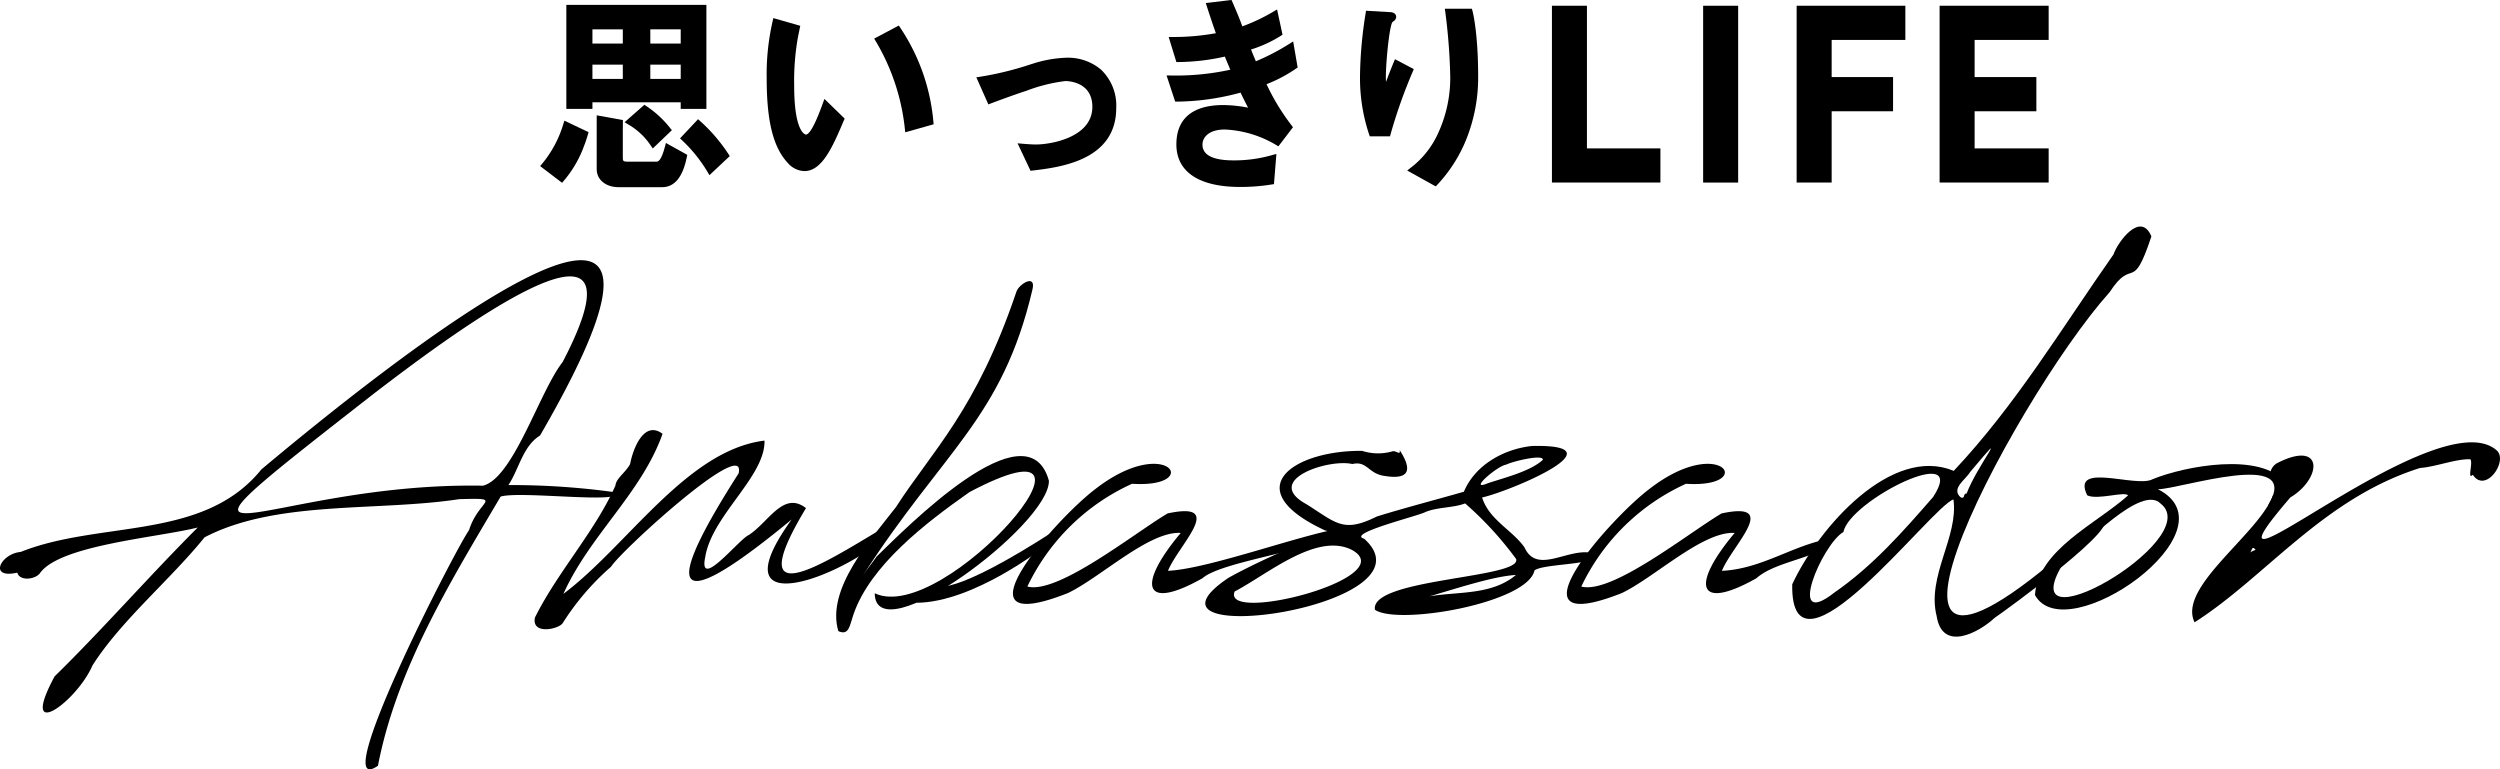
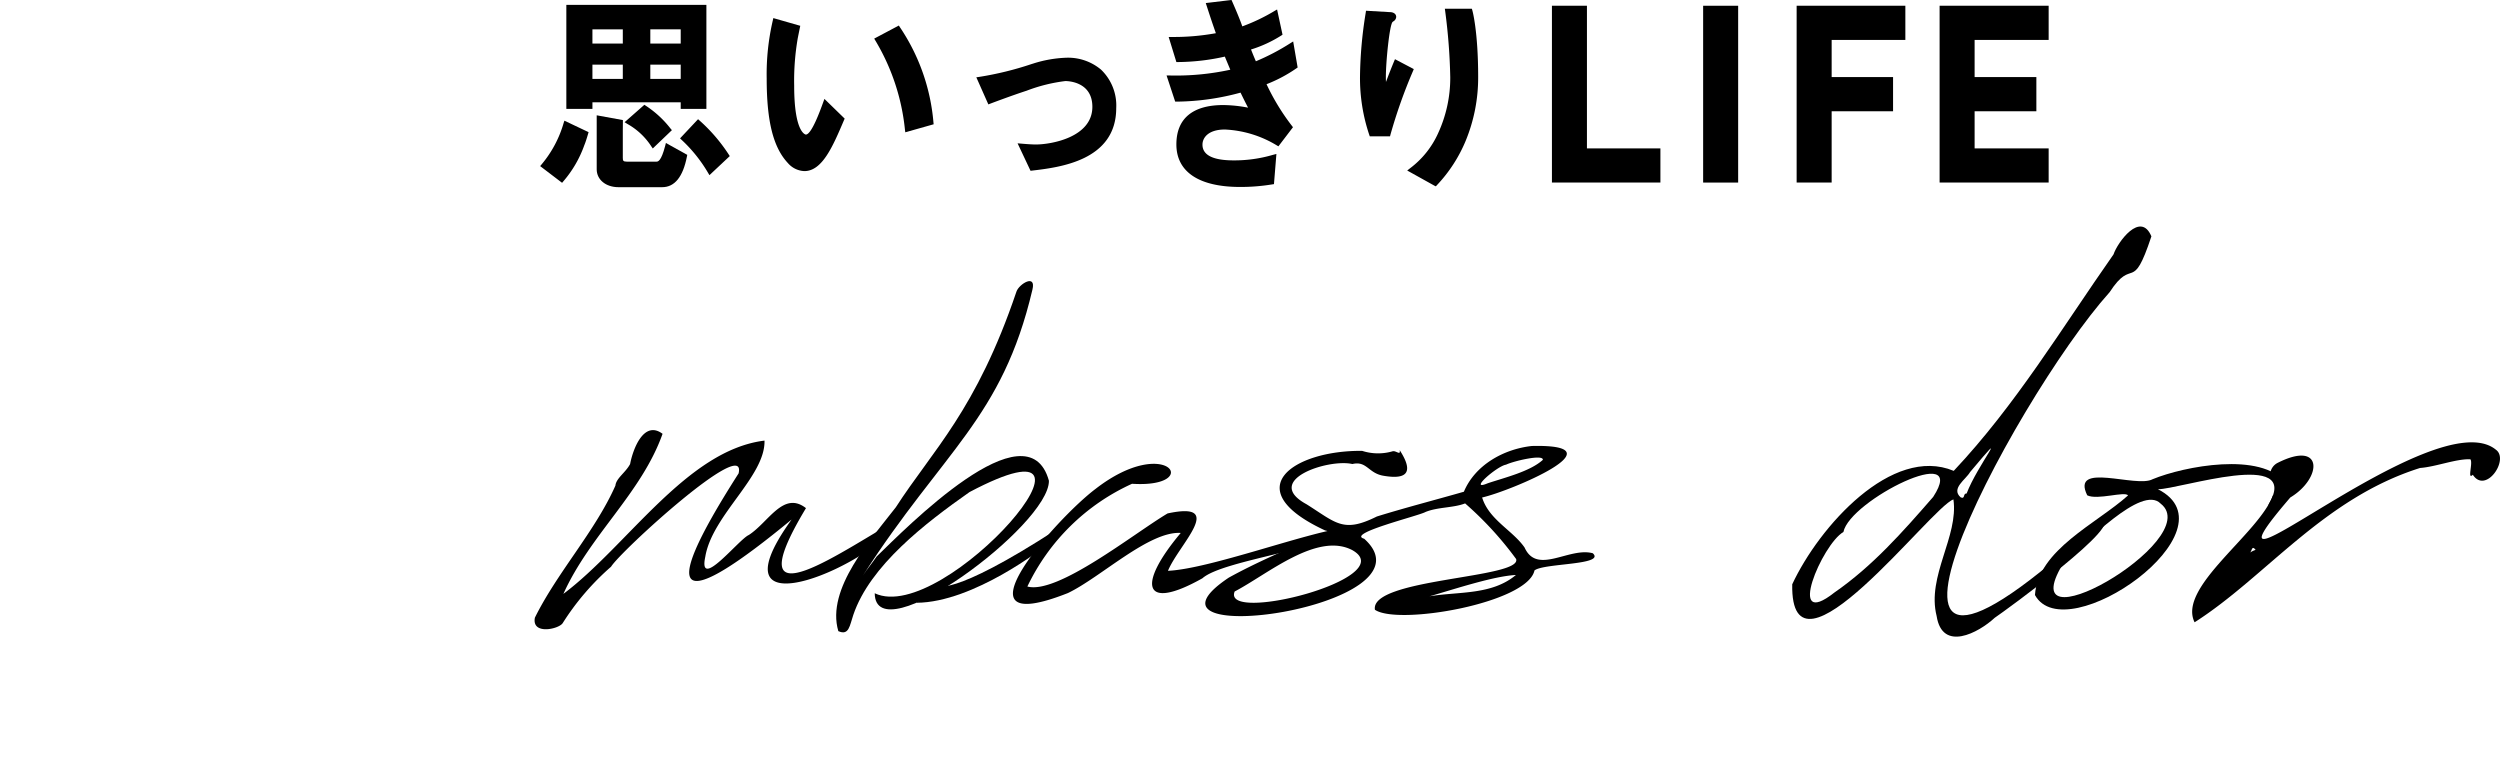
<svg xmlns="http://www.w3.org/2000/svg" width="360.682" height="110.991" viewBox="0 0 360.682 110.991">
  <g id="グループ_428" data-name="グループ 428" transform="translate(9098.883 -2856.134)">
    <line id="線_27" data-name="線 27" x1="0.064" y1="0.097" transform="translate(-9011.962 2873.829)" fill="#4d4d4d" />
    <path id="パス_1062" data-name="パス 1062" d="M-9010.549,2875.963l-3.489-1.655-.11.334a16.261,16.261,0,0,1-3.151,5.936l-.236.284,3.163,2.41.18-.214a16.352,16.352,0,0,0,3.03-5.221l.053-.131C-9010.895,2877.185-9010.549,2875.963-9010.549,2875.963Z" transform="translate(-3.417 -0.763)" />
    <path id="パス_1063" data-name="パス 1063" d="M-9005.24,2874.189l-3.781-.691v7.793c0,1.494,1.32,2.577,3.139,2.577h6.307c1.795,0,3-1.483,3.568-4.409l.051-.255-3.08-1.712-.1.392c-.594,2.3-1.061,2.3-1.283,2.3h-4.236c-.551,0-.6-.144-.6-.554v-4.021Z" transform="translate(-3.774 -0.729)" />
    <path id="パス_1064" data-name="パス 1064" d="M-8989.459,2879.154a24.115,24.115,0,0,0-4.2-4.88l-.21-.19-2.6,2.767.252.24a20.826,20.826,0,0,1,3.8,4.75l.19.316,2.932-2.751Z" transform="translate(-4.302 -0.754)" />
    <path id="パス_1065" data-name="パス 1065" d="M-8791.049,2861.928V2857h-15.733v25.509h15.733v-4.927h-10.682v-5.364h8.909v-4.927h-8.909v-5.364Z" transform="translate(-12.269 -0.036)" />
    <path id="パス_1066" data-name="パス 1066" d="M-8997.094,2871.875h3.705v-15.007h-20.205v15.007h3.764v-.951h12.736Zm-4.385-11.479h4.385v2.054h-4.385Zm-3.969,7.154h-4.383v-2.059h4.383Zm0-5.1h-4.383V2860.4h4.383Zm3.969,5.1v-2.059h4.385v2.059Z" transform="translate(-3.581 -0.031)" />
    <path id="パス_1067" data-name="パス 1067" d="M-8975.293,2871.075c-.412,1.134-1.66,4.588-2.479,4.588-.018,0-1.682-.192-1.682-7.037a35.946,35.946,0,0,1,.516-6.865c.1-.508.361-1.79.361-1.79l-3.887-1.114-.074.336a34.31,34.31,0,0,0-.883,8.379c0,6.19.945,9.957,3.074,12.217a3.3,3.3,0,0,0,2.369,1.144c2.576,0,4.1-3.567,5.707-7.344l.1-.228-2.92-2.845Z" transform="translate(-4.85 -0.114)" />
    <path id="パス_1068" data-name="パス 1068" d="M-8958.684,2873.932a28.887,28.887,0,0,0-4.844-13.723l-.147-.23-3.554,1.885.19.321a31.046,31.046,0,0,1,4.246,12.823l.048.373,4.092-1.156Z" transform="translate(-5.53 -0.161)" />
    <path id="パス_1069" data-name="パス 1069" d="M-8933.866,2866.539a7.387,7.387,0,0,0-4.994-1.712,17.6,17.6,0,0,0-4.782.84l-.229.07a46.45,46.45,0,0,1-7.557,1.854l-.422.061,1.736,3.91.255-.1c2.893-1.088,4.764-1.717,5.245-1.868a23.577,23.577,0,0,1,5.606-1.4c.4,0,3.9.1,3.9,3.716,0,4.436-6.023,5.434-8.135,5.434-.482,0-1.093-.035-2.108-.122l-.547-.046,1.869,3.963.205-.025c3.947-.463,12.158-1.427,12.158-9.021A7.153,7.153,0,0,0-8933.866,2866.539Z" transform="translate(-6.176 -0.365)" />
    <path id="パス_1070" data-name="パス 1070" d="M-8904.291,2865.871l-.644-3.756-.369.228a32.376,32.376,0,0,1-5.013,2.632c-.314-.729-.454-1.081-.7-1.7a18.068,18.068,0,0,0,4.354-2.009l.191-.126-.785-3.638-.348.2a27.017,27.017,0,0,1-4.67,2.238c-.481-1.414-1.557-3.809-1.557-3.809l-3.714.444.13.4c.434,1.338.74,2.279,1.326,3.95a33.869,33.869,0,0,1-6.388.543l-.42,0,1.112,3.619.22,0a31.69,31.69,0,0,0,6.771-.786c.229.55.478,1.149.789,1.892a36.808,36.808,0,0,1-8.762.831l-.433,0,1.244,3.773.218,0a36.021,36.021,0,0,0,9.212-1.3l.052.109c.368.753.617,1.265,1.033,2.06a19.506,19.506,0,0,0-3.585-.375c-4.422,0-6.758,1.964-6.758,5.677,0,3.958,3.26,6.138,9.183,6.138a27.879,27.879,0,0,0,4.517-.35l.378-.057.352-4.355-.535.141a19.717,19.717,0,0,1-5.646.788c-2.977,0-4.485-.765-4.485-2.273,0-1,.846-2.18,3.23-2.18a15.756,15.756,0,0,1,7.51,2.3l.217.124,2.1-2.756-.166-.217a32,32,0,0,1-3.648-5.988,20.75,20.75,0,0,0,4.307-2.288Z" transform="translate(-7.378)" />
    <path id="パス_1071" data-name="パス 1071" d="M-8886.311,2866.168l-2.71-1.426c-.515,1.21-.962,2.376-1.3,3.283-.012-.193-.017-.41-.017-.685,0-2.293.531-7.5.962-7.96l.023-.023a.925.925,0,0,1,.1-.074.8.8,0,0,0,.407-.631c0-.486-.459-.7-.9-.7h0l-3.456-.2-.071.469a60.329,60.329,0,0,0-.795,8.968,25.621,25.621,0,0,0,1.335,8.47l.076.216h2.918l.063-.242a73.886,73.886,0,0,1,3.257-9.194Z" transform="translate(-8.603 -0.068)" />
    <path id="パス_1072" data-name="パス 1072" d="M-8877.642,2857.445h-3.89l.055.389a84.38,84.38,0,0,1,.728,9.494,19.079,19.079,0,0,1-1.747,8.07,12.967,12.967,0,0,1-4.055,5.07l-.409.323,3.925,2.184.206.1.156-.173a21.024,21.024,0,0,0,4.14-6.378h0a23.927,23.927,0,0,0,1.81-9.288C-8876.724,2860.813-8877.527,2857.653-8877.642,2857.445Z" transform="translate(-8.901 -0.055)" />
    <path id="パス_1073" data-name="パス 1073" d="M-8860.113,2857h-5.052v25.509h15.651v-4.927h-10.6Z" transform="translate(-9.817 -0.036)" />
    <rect id="長方形_136" data-name="長方形 136" width="5.052" height="25.509" transform="translate(-8853.166 2856.964)" />
    <path id="パス_1074" data-name="パス 1074" d="M-8814.4,2867.292h-8.86v-5.364h10.633V2857h-15.685v25.509h5.052v-10.291h8.86Z" transform="translate(-11.365 -0.036)" />
    <path id="パス_1075" data-name="パス 1075" d="M-8998.211,2875.321a14.616,14.616,0,0,0-3.572-3.284l-.182-.122-2.854,2.513.395.247a9.8,9.8,0,0,1,3.469,3.254l.2.287,2.76-2.641Z" transform="translate(-3.951 -0.663)" />
    <path id="パス_1076" data-name="パス 1076" d="M-8965.569,2933.609c-7.4,3.948-24.469,16.528-13.652-1.445-3.263-2.541-5.379,2.024-8.247,3.877-1.434.612-7.345,8.175-6.279,3.142.988-6,8.679-11.594,8.544-16.761-11.21,1.376-19.783,15.19-29.017,22.115,3.828-8.5,11.265-14.519,14.309-23.093-2.72-2.042-4.3,2.285-4.681,4.36-.663,1.245-2.021,2.052-2.121,3.112-2.906,6.564-8.386,12.512-11.617,19.05-.5,2.555,3.526,1.645,4.026.765a37.047,37.047,0,0,1,6.963-8.115c1.36-2.233,19.7-19,18.4-13.463-12.307,19.225-7.987,19.565,7.649,6.653C-8993.873,2951.268-8968.079,2939.7-8965.569,2933.609Z" transform="translate(-3.382 -2.721)" />
    <path id="パス_1077" data-name="パス 1077" d="M-8944.646,2899.71c.582-2.355-1.93-.83-2.3.267-5.8,17.151-12.1,22.888-17.413,31.132-3.5,4.532-10.1,11.732-8.288,17.858,1.539.69,1.634-.786,2.162-2.344,2.411-7.108,10.374-13.226,16.767-17.72,23.774-12.556-3.65,19.383-13.677,14.6.08,8.829,25.222-9.852,25.131-16.232-3.078-11.12-20.807,7.019-24.854,10.929-.61.915-1.384,1.814-1.981,2.743C-8957.469,2922.866-8949.014,2918.3-8944.646,2899.71Z" transform="translate(-5.289 -1.778)" />
    <path id="パス_1078" data-name="パス 1078" d="M-8898.47,2935.215c-5.652.732-19.488,5.926-25.5,6.207,1.557-3.8,8.471-10.107-.054-8.28-4.889,2.906-15.86,11.715-20.23,10.545a30.857,30.857,0,0,1,15.1-14.823c10.349.662,5.094-7.3-5.271.745-5.624,4.224-21.338,21.885-3.971,15.018,4.713-2.257,11.707-8.963,16.27-8.669-6.376,7.581-5.416,11.35,3.133,6.535C-8915.987,2939.815-8900.139,2938.166-8898.47,2935.215Z" transform="translate(-6.407 -2.934)" />
    <path id="パス_1079" data-name="パス 1079" d="M-8861.465,2938.772c-3.407-.926-8.023,3.177-9.835-.817-1.712-2.485-5.137-4-6.128-7.226,3.993-.89,20.357-7.733,7.181-7.431-4.116.449-8.211,2.774-9.812,6.6-4.157,1.193-8.479,2.306-12.554,3.572-4.845,2.414-5.836.954-10.137-1.759-6.405-3.476,3.172-6.615,6.6-5.809,2.105-.5,2.3,1.36,4.539,1.7,2.771.471,4.66-.054,2.281-3.716.183.865-.536.026-1.028.181a7.5,7.5,0,0,1-4.38-.065c-9.884-.1-18.17,5.527-5.342,11.48,1.991.422-1.474,1.031-2.238,1.22-4.067,1.906-7.789,3.45-11.666,5.592-16.006,10.712,30.591,4.31,19.536-5.617-2.642-.739,7.827-3.281,8.854-3.859,1.766-.722,4.055-.584,5.71-1.237a49.227,49.227,0,0,1,7.358,8.018c.94,2.816-21.132,2.778-20.367,7.327,3.342,2.3,22.019-.965,23.017-5.672C-8868.55,2940.184-8859.566,2940.5-8861.465,2938.772Zm-11.084,3.134c-3.5,2.932-8.25,2.369-12.479,3.081C-8881.181,2943.879-8875.788,2942.082-8872.549,2941.906Zm-4.073-13.228c-2.933,1.238,1.36-2.5,2.639-2.682,1.077-.52,5.434-1.557,5.312-.694C-8870.521,2926.983-8874.161,2927.852-8876.622,2928.678Zm-19.482,9.677c6.978,4.044-18.926,10.647-17.025,5.934C-8908.4,2941.824-8901.193,2935.61-8896.1,2938.354Z" transform="translate(-7.624 -2.82)" />
-     <path id="パス_1080" data-name="パス 1080" d="M-8824.287,2936.687c-5.652.732-10.245,4.455-16.261,4.736,1.557-3.8,8.472-10.107-.053-8.28-4.889,2.906-15.861,11.715-20.232,10.545a30.865,30.865,0,0,1,15.1-14.823c10.349.662,5.094-7.3-5.272.745-5.624,4.224-21.337,21.885-3.971,15.018,4.713-2.257,11.707-8.963,16.27-8.669-6.375,7.581-5.415,11.35,3.134,6.535C-8832.561,2939.815-8825.956,2939.637-8824.287,2936.687Z" transform="translate(-9.911 -2.934)" />
    <path id="パス_1081" data-name="パス 1081" d="M-8777.158,2891.669c-1.559-3.727-4.885.864-5.465,2.6-7.507,10.707-14.1,21.714-23.053,31.231-8.915-3.728-19.426,8.042-23.3,16.365-.293,15.924,20.073-11.192,23.256-12.244.771,5.356-3.872,11.067-2.424,16.82.817,5.215,6.033,2.435,8.385.255,1.419-.946,19.442-14.031,15.235-14.16-42.8,39.677-12.663-17.216,1.34-32.814C-8779.766,2894.479-8779.95,2900.092-8777.158,2891.669Zm-26.161,34.01c6.282-7.485,1.013-.935-.5,3.094-.558-.053-.16.854-.854.55C-8806.128,2928.052-8803.922,2926.741-8803.319,2925.678Zm-5.318,3.575c-4.447,5.111-8.759,9.993-14.244,13.792-7.122,5.622-1.793-6.955,1.288-8.726C-8820.661,2929.738-8803.374,2921.167-8808.638,2929.254Z" transform="translate(-11.337 -1.433)" />
    <path id="パス_1082" data-name="パス 1082" d="M-8756.254,2928.732c-3.507-4.548-14.659-2.395-19.193-.526-2.346,1.311-11.831-2.607-9.436,2.322,1.441.736,5.485-.634,5.886.022-4.5,4.05-12.986,7.828-13.425,14.365,4.433,8.057,29.275-9.405,17.741-15.264,3.041.034,20.819-5.959,15.971,2.186C-8758.912,2934.716-8755.427,2929.407-8756.254,2928.732Zm-18.036,2.993c6.7,5.2-22.806,22.068-13.693,8.05C-8785.2,2937.686-8777.045,2928.9-8774.29,2931.725Z" transform="translate(-12.872 -2.935)" />
    <path id="パス_1083" data-name="パス 1083" d="M-8724.916,2923.822c-8.853-7.326-46.08,25.966-29.671,6.882,4.616-2.778,4.818-8.341-1.8-5.007a1.975,1.975,0,0,0-1.11,1.735c.055-1.141,1.2.693.756,1.287.385.906,1.9,1.375-.331,1.639-2.035,5.6-13.84,13.285-11.325,18.353,10.277-6.55,18.566-17.872,32.531-22.263,2.265-.165,5.231-1.346,7.253-1.254.42.491-.5,3.069.357,2.232C-8726.4,2930.267-8722.966,2925.25-8724.916,2923.822Zm-34.677,14.448a2.647,2.647,0,0,0-.794.388C-8760.107,2938.345-8760.13,2937.571-8759.593,2938.271Z" transform="translate(-13.866 -2.798)" />
-     <path id="パス_1084" data-name="パス 1084" d="M-9010.132,2928.8a109.063,109.063,0,0,0-15.407-1.038c1.5-2.2,2.083-5.639,4.564-7.141,30.562-52.665-23.7-8.948-40.206,4.891-8.336,10.323-23.229,7.312-34.725,11.9-2.864.24-4.734,3.942-.472,2.984.283,1.256,2.634,1.023,3.3.022,2.946-4.017,17-5.087,22.722-6.535-7.021,7.022-13.864,14.852-20.647,21.478-5.3,9.828,3.2,3.678,5.459-1.57,4.111-6.477,11.26-12.393,16.176-18.492,10.4-5.409,24.869-3.685,36.757-5.506,6.607-.166,2.8,0,1.405,4.455-2.345,3.428-20.632,39.2-13.149,34.007,2.71-14.021,10.479-26.593,17.7-38.831C-9023.828,2928.554-9008.424,2930.575-9010.132,2928.8Zm-19.068-.948c-31.7-.575-52.746,15.583-15.538-13.443,8.621-6.572,41.14-31.468,27.031-4.4C-9021.046,2914.25-9024.8,2926.738-9029.2,2927.854Z" transform="translate(0 -1.646)" />
    <path id="パス_1085" data-name="パス 1085" d="M-8957.954,2943.973s1.9,1.894,17.362-8.147l-1.784,2.51s-10.189,8.06-18.478,8.109Z" transform="translate(-5.798 -3.348)" />
  </g>
</svg>